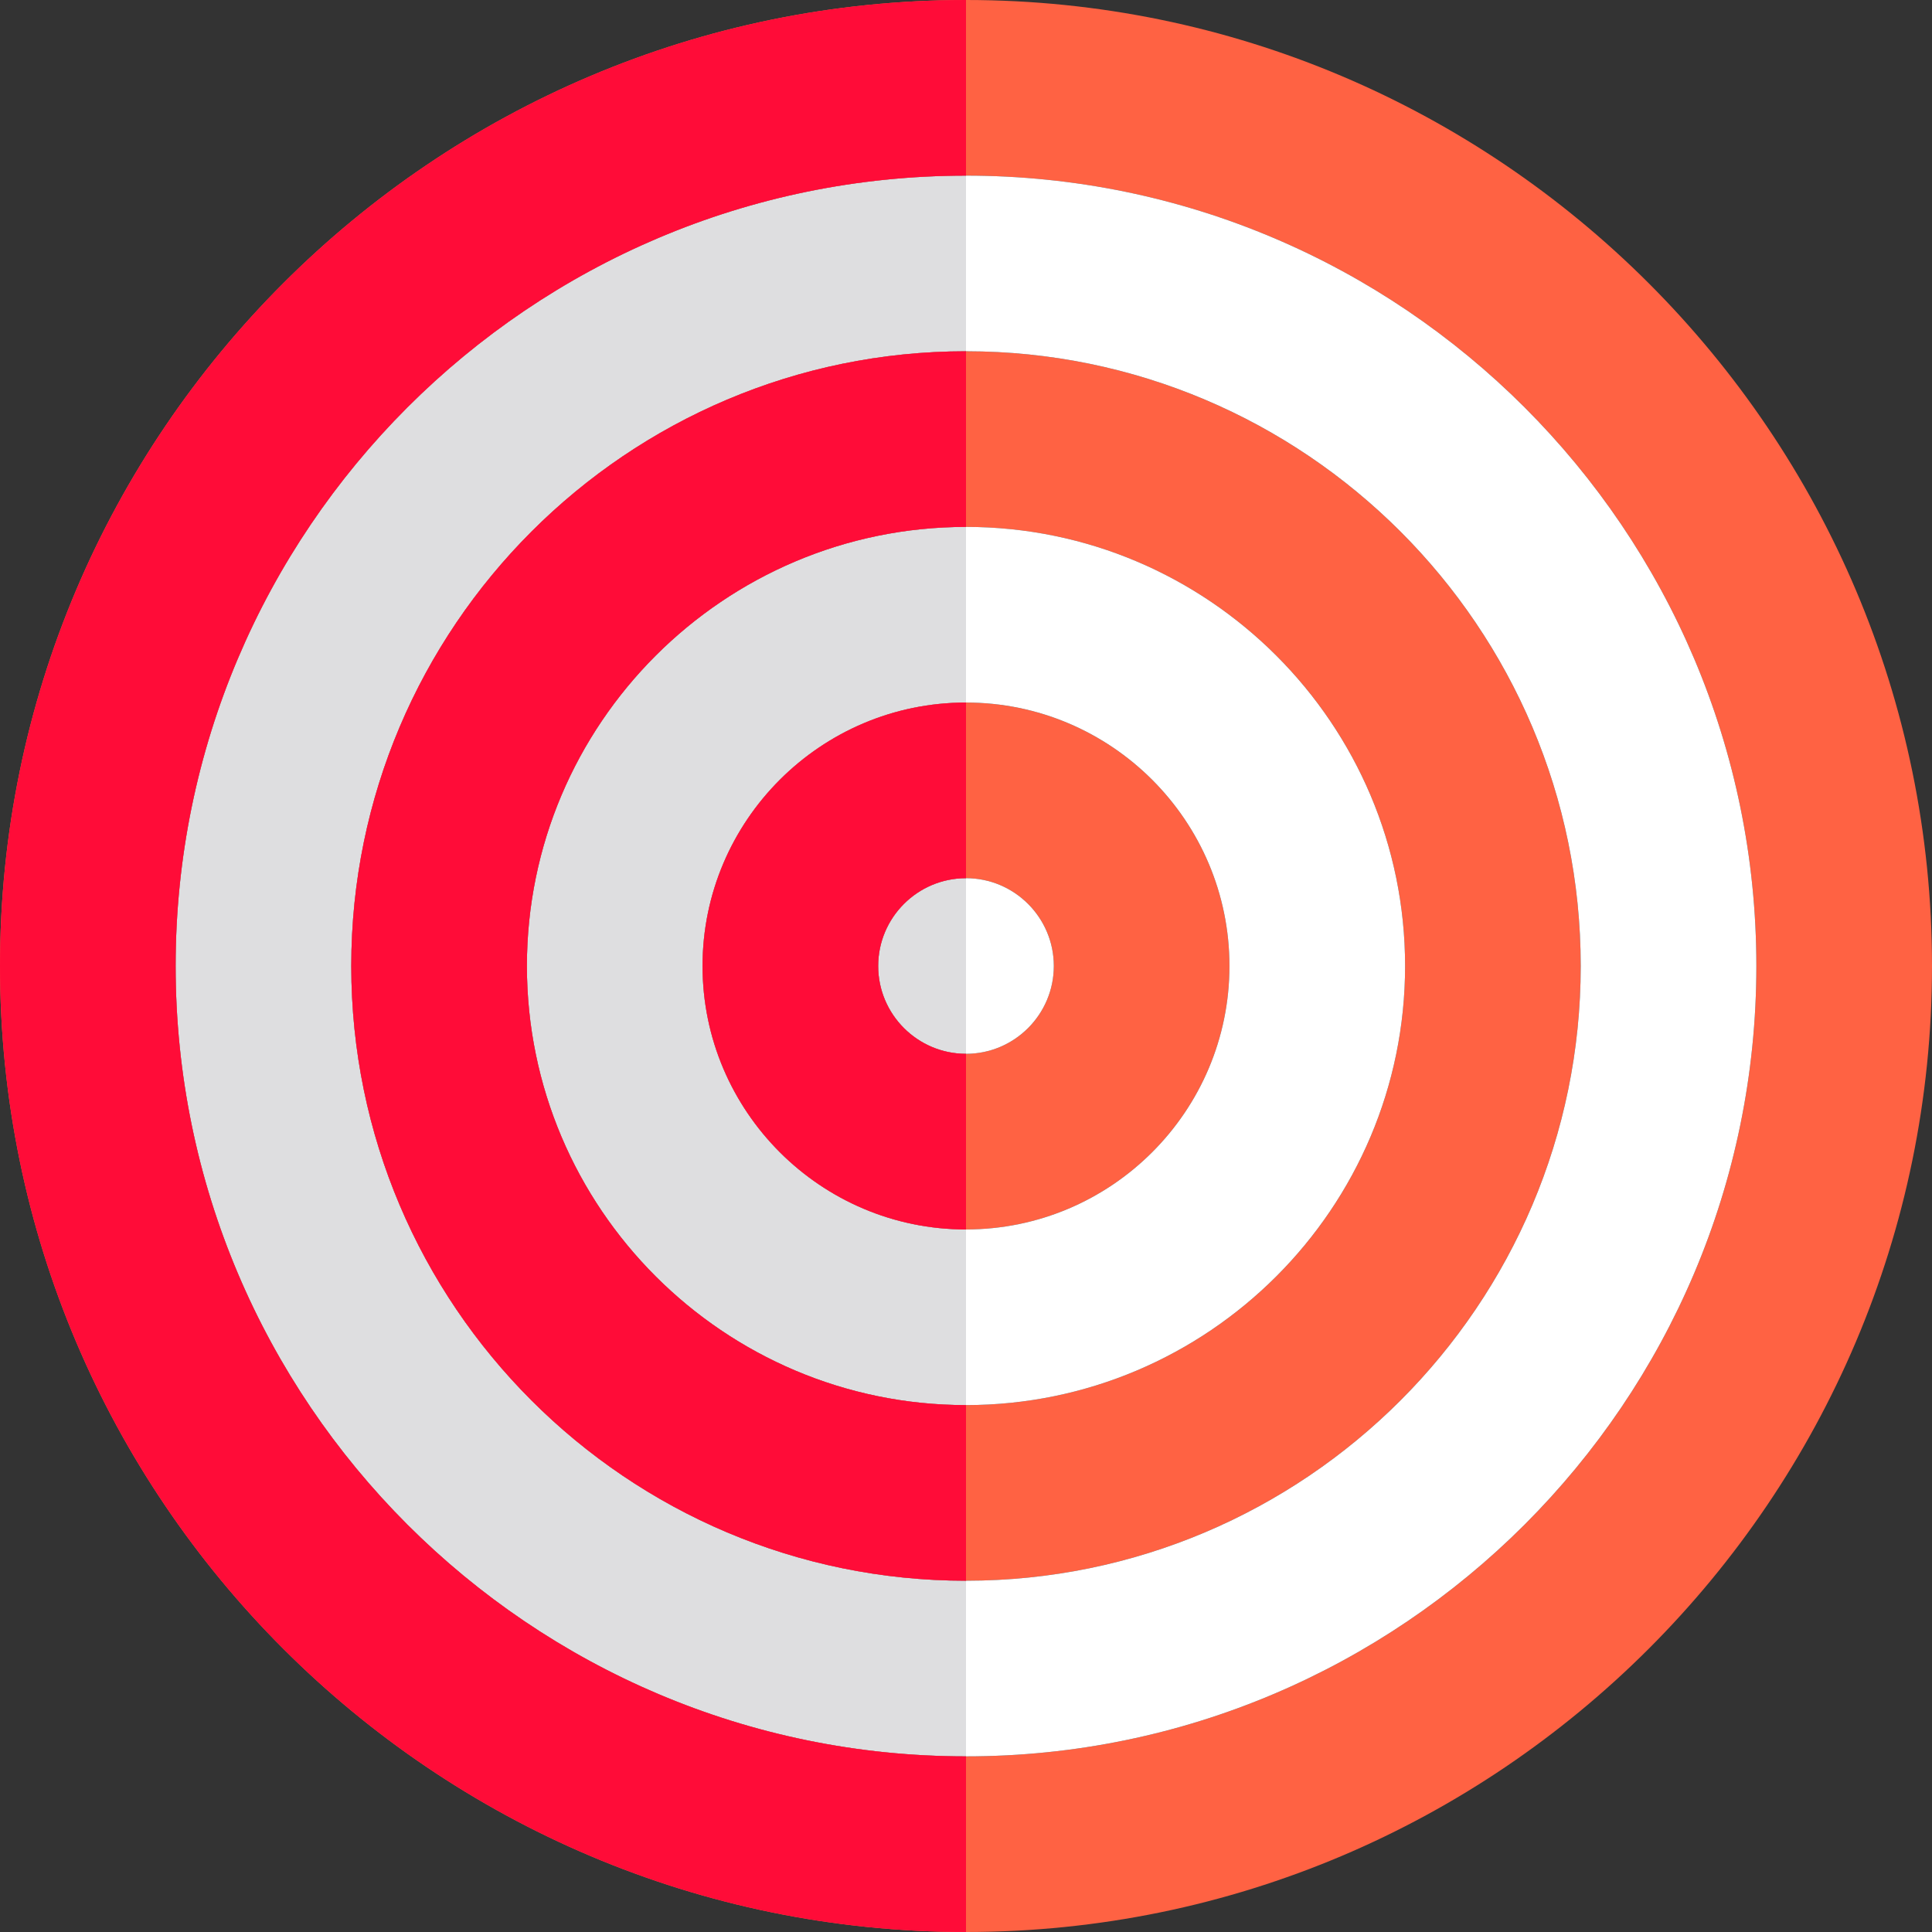
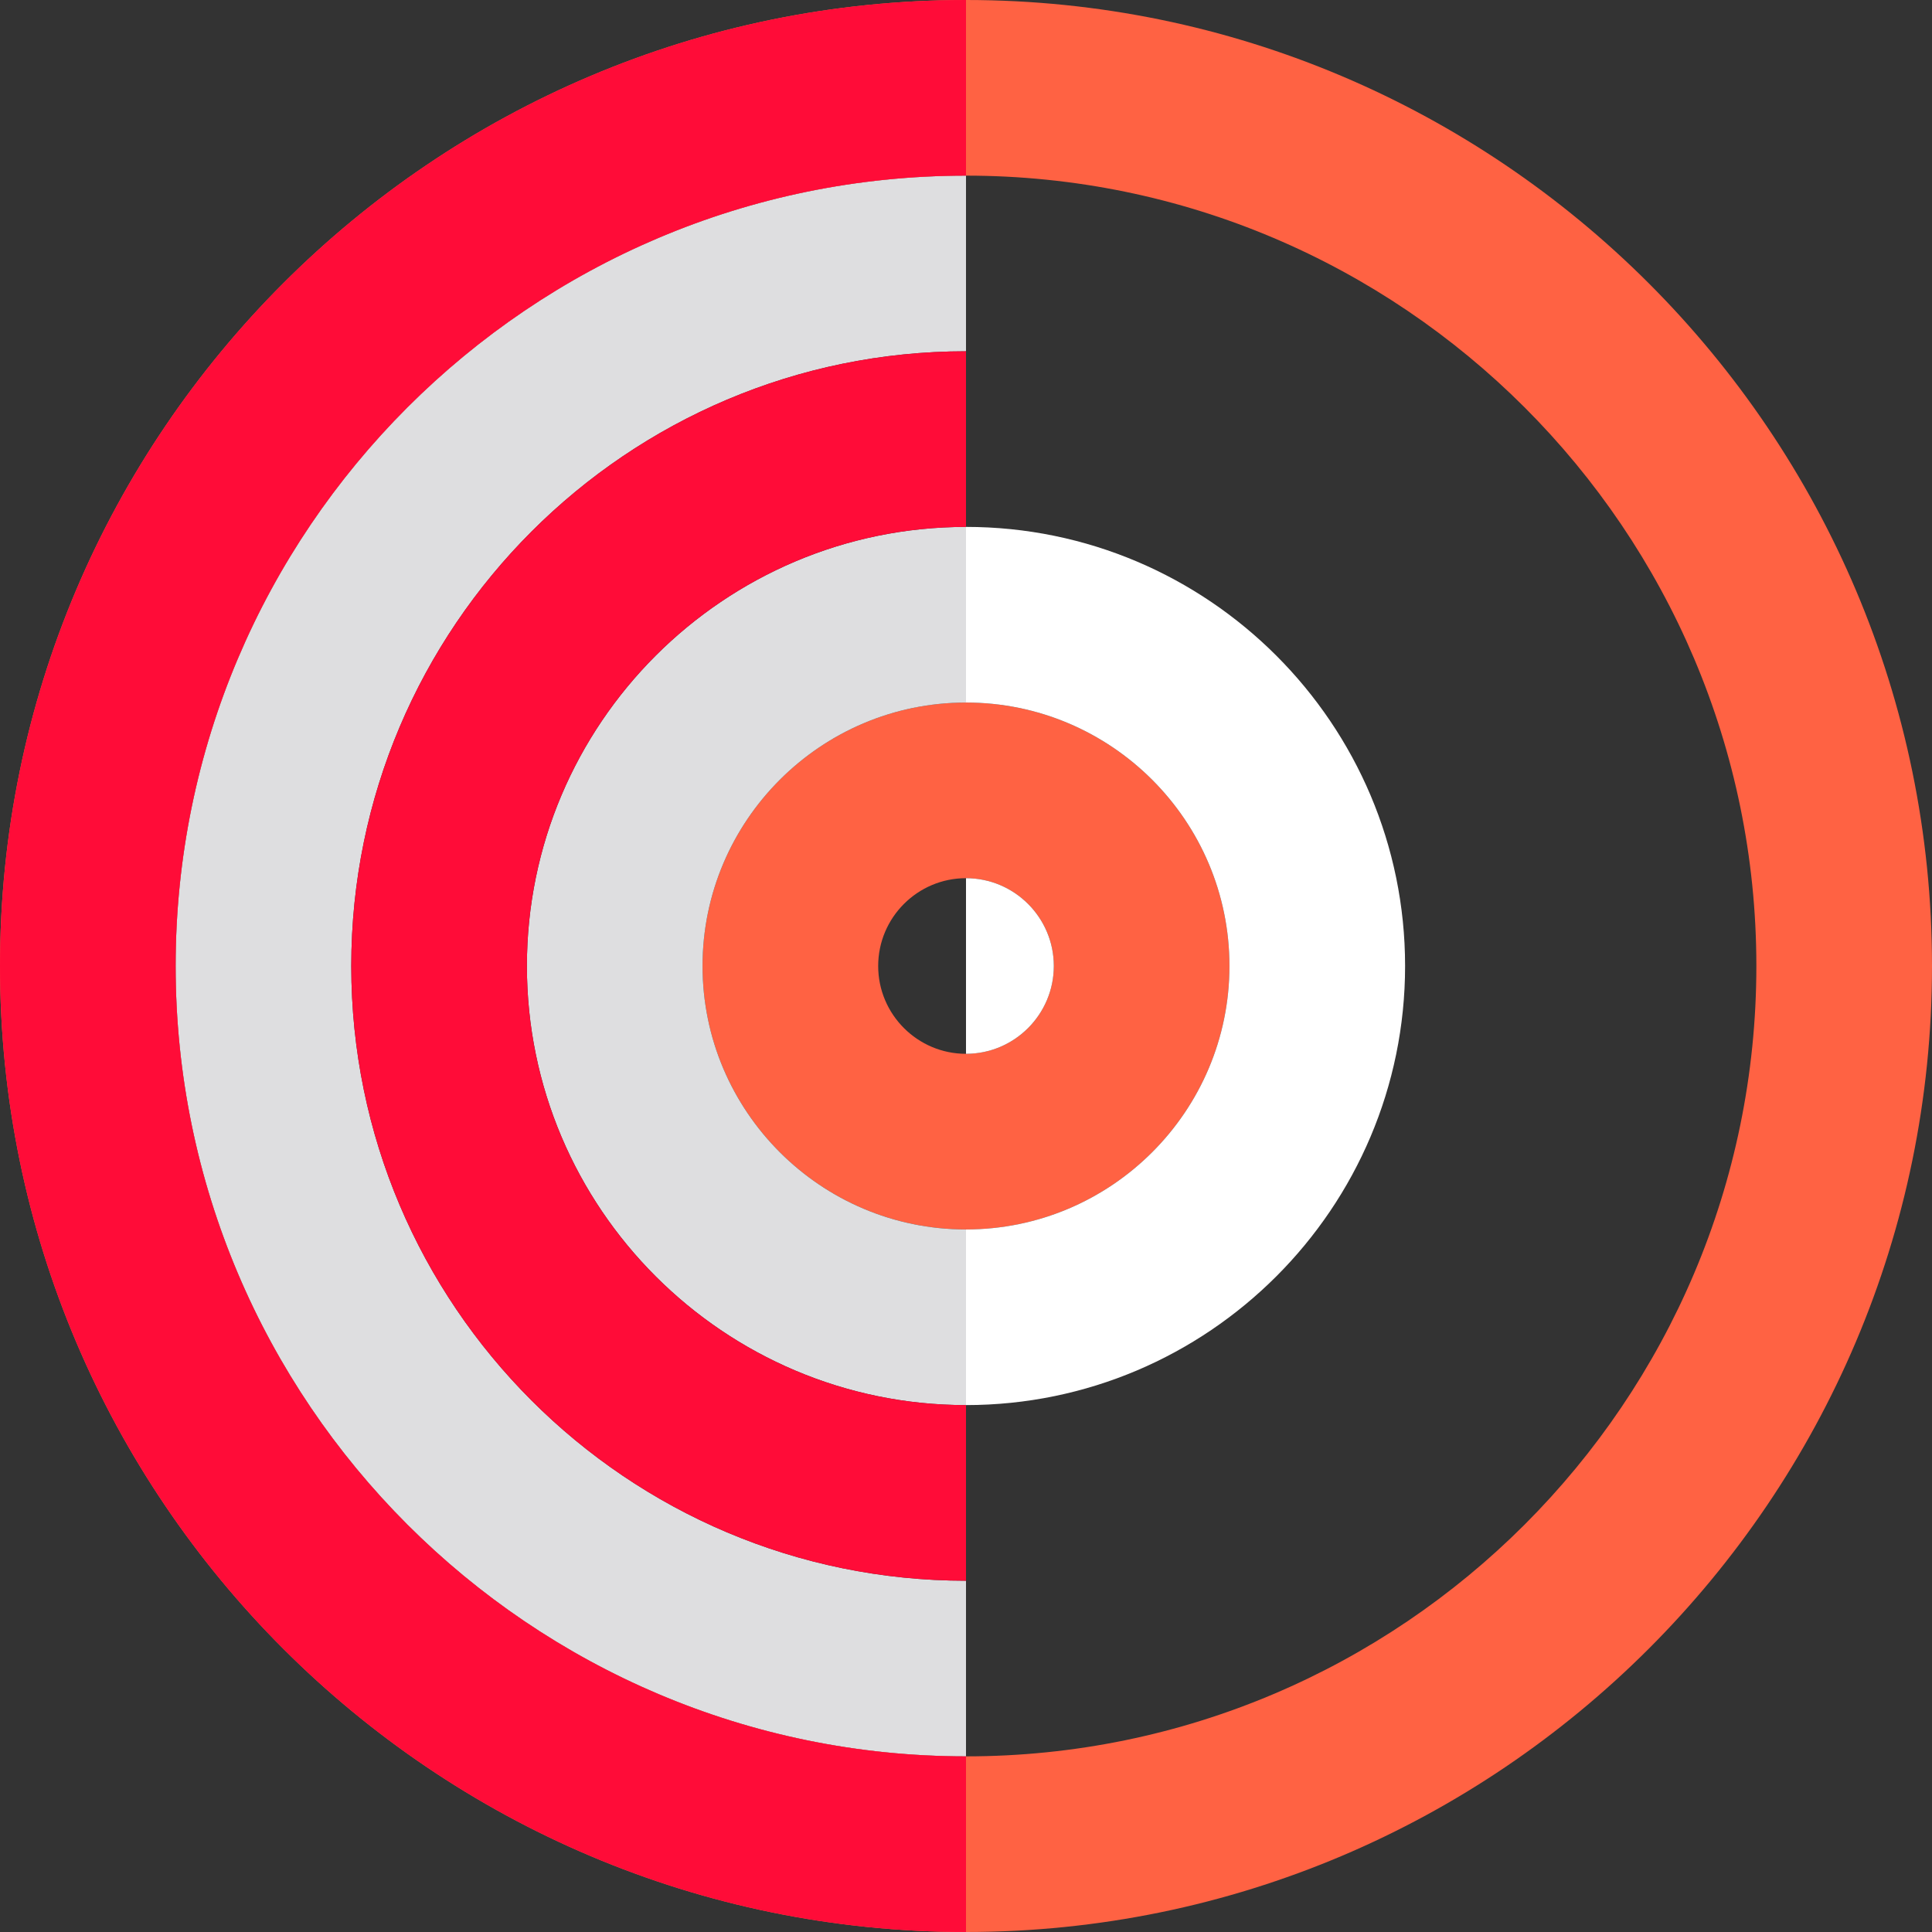
<svg xmlns="http://www.w3.org/2000/svg" height="800px" width="800px" version="1.1" id="Layer_1" viewBox="0 0 512 512" xml:space="preserve">
  <rect x="0" y="0" width="512" height="512" fill="#333333" stroke="none" />
  <g>
    <path style="fill:#FF6243;" d="M256,0C114.843,0,0,114.843,0,256c0,141.158,114.843,256,256,256s256-114.842,256-256   C512,114.843,397.157,0,256,0z M256,465.455c-115.493,0-209.455-93.961-209.455-209.455c0-115.492,93.961-209.455,209.455-209.455   S465.455,140.508,465.455,256C465.455,371.493,371.493,465.455,256,465.455z" />
-     <path style="fill:#FF6243;" d="M256,93.091c-89.827,0-162.909,73.083-162.909,162.909c0,89.828,73.083,162.909,162.909,162.909   S418.909,345.828,418.909,256C418.909,166.173,345.827,93.091,256,93.091z M256,372.364c-64.163,0-116.364-52.201-116.364-116.364   c0-64.161,52.201-116.364,116.364-116.364S372.364,191.839,372.364,256C372.364,320.163,320.163,372.364,256,372.364z" />
    <path style="fill:#FF6243;" d="M256,186.182c-38.498,0-69.818,31.322-69.818,69.818c0,38.498,31.322,69.818,69.818,69.818   c38.499,0,69.818-31.32,69.818-69.818C325.818,217.504,294.499,186.182,256,186.182z M256,279.273   c-12.833,0-23.273-10.44-23.273-23.273c0-12.833,10.44-23.273,23.273-23.273c12.833,0,23.273,10.44,23.273,23.273   C279.273,268.833,268.833,279.273,256,279.273z" />
  </g>
  <path style="fill:#DEDEE0;" d="M139.636,256c0,64.163,52.201,116.364,116.364,116.364v-46.545  c-38.498,0-69.818-31.319-69.818-69.818c0-38.498,31.322-69.818,69.818-69.818v-46.545C191.837,139.636,139.636,191.839,139.636,256  z" />
  <g>
    <path style="fill:#FFFFFF;" d="M325.818,256c0,38.499-31.319,69.818-69.818,69.818v46.545c64.163,0,116.364-52.201,116.364-116.364   c0-64.161-52.201-116.364-116.364-116.364v46.545C294.499,186.182,325.818,217.504,325.818,256z" />
    <path style="fill:#FFFFFF;" d="M279.273,256c0-12.831-10.44-23.273-23.273-23.273v46.545   C268.833,279.273,279.273,268.833,279.273,256z" />
  </g>
  <g>
-     <path style="fill:#DEDEE0;" d="M232.727,256c0,12.833,10.44,23.273,23.273,23.273v-46.545   C243.167,232.727,232.727,243.169,232.727,256z" />
    <path style="fill:#DEDEE0;" d="M46.545,256c0,115.493,93.961,209.455,209.455,209.455v-46.545   c-89.827,0-162.909-73.079-162.909-162.909c0-89.827,73.083-162.909,162.909-162.909V46.545   C140.507,46.545,46.545,140.508,46.545,256z" />
  </g>
-   <path style="fill:#FFFFFF;" d="M418.909,256c0,89.83-73.083,162.909-162.909,162.909v46.545  c115.493,0,209.455-93.961,209.455-209.455c0-115.492-93.961-209.455-209.455-209.455v46.545  C345.827,93.091,418.909,166.173,418.909,256z" />
  <g>
    <path style="fill:#FF0C38;" d="M46.545,256c0-115.492,93.961-209.455,209.455-209.455V0C114.843,0,0,114.843,0,256   c0,141.158,114.843,256,256,256v-46.545C140.507,465.455,46.545,371.493,46.545,256z" />
    <path style="fill:#FF0C38;" d="M139.636,256c0-64.161,52.201-116.364,116.364-116.364V93.091   c-89.827,0-162.909,73.083-162.909,162.909c0,89.83,73.083,162.909,162.909,162.909v-46.545   C191.837,372.364,139.636,320.163,139.636,256z" />
-     <path style="fill:#FF0C38;" d="M232.727,256c0-12.831,10.44-23.273,23.273-23.273v-46.545c-38.498,0-69.818,31.322-69.818,69.818   c0,38.499,31.322,69.818,69.818,69.818v-46.545C243.167,279.273,232.727,268.833,232.727,256z" />
  </g>
</svg>